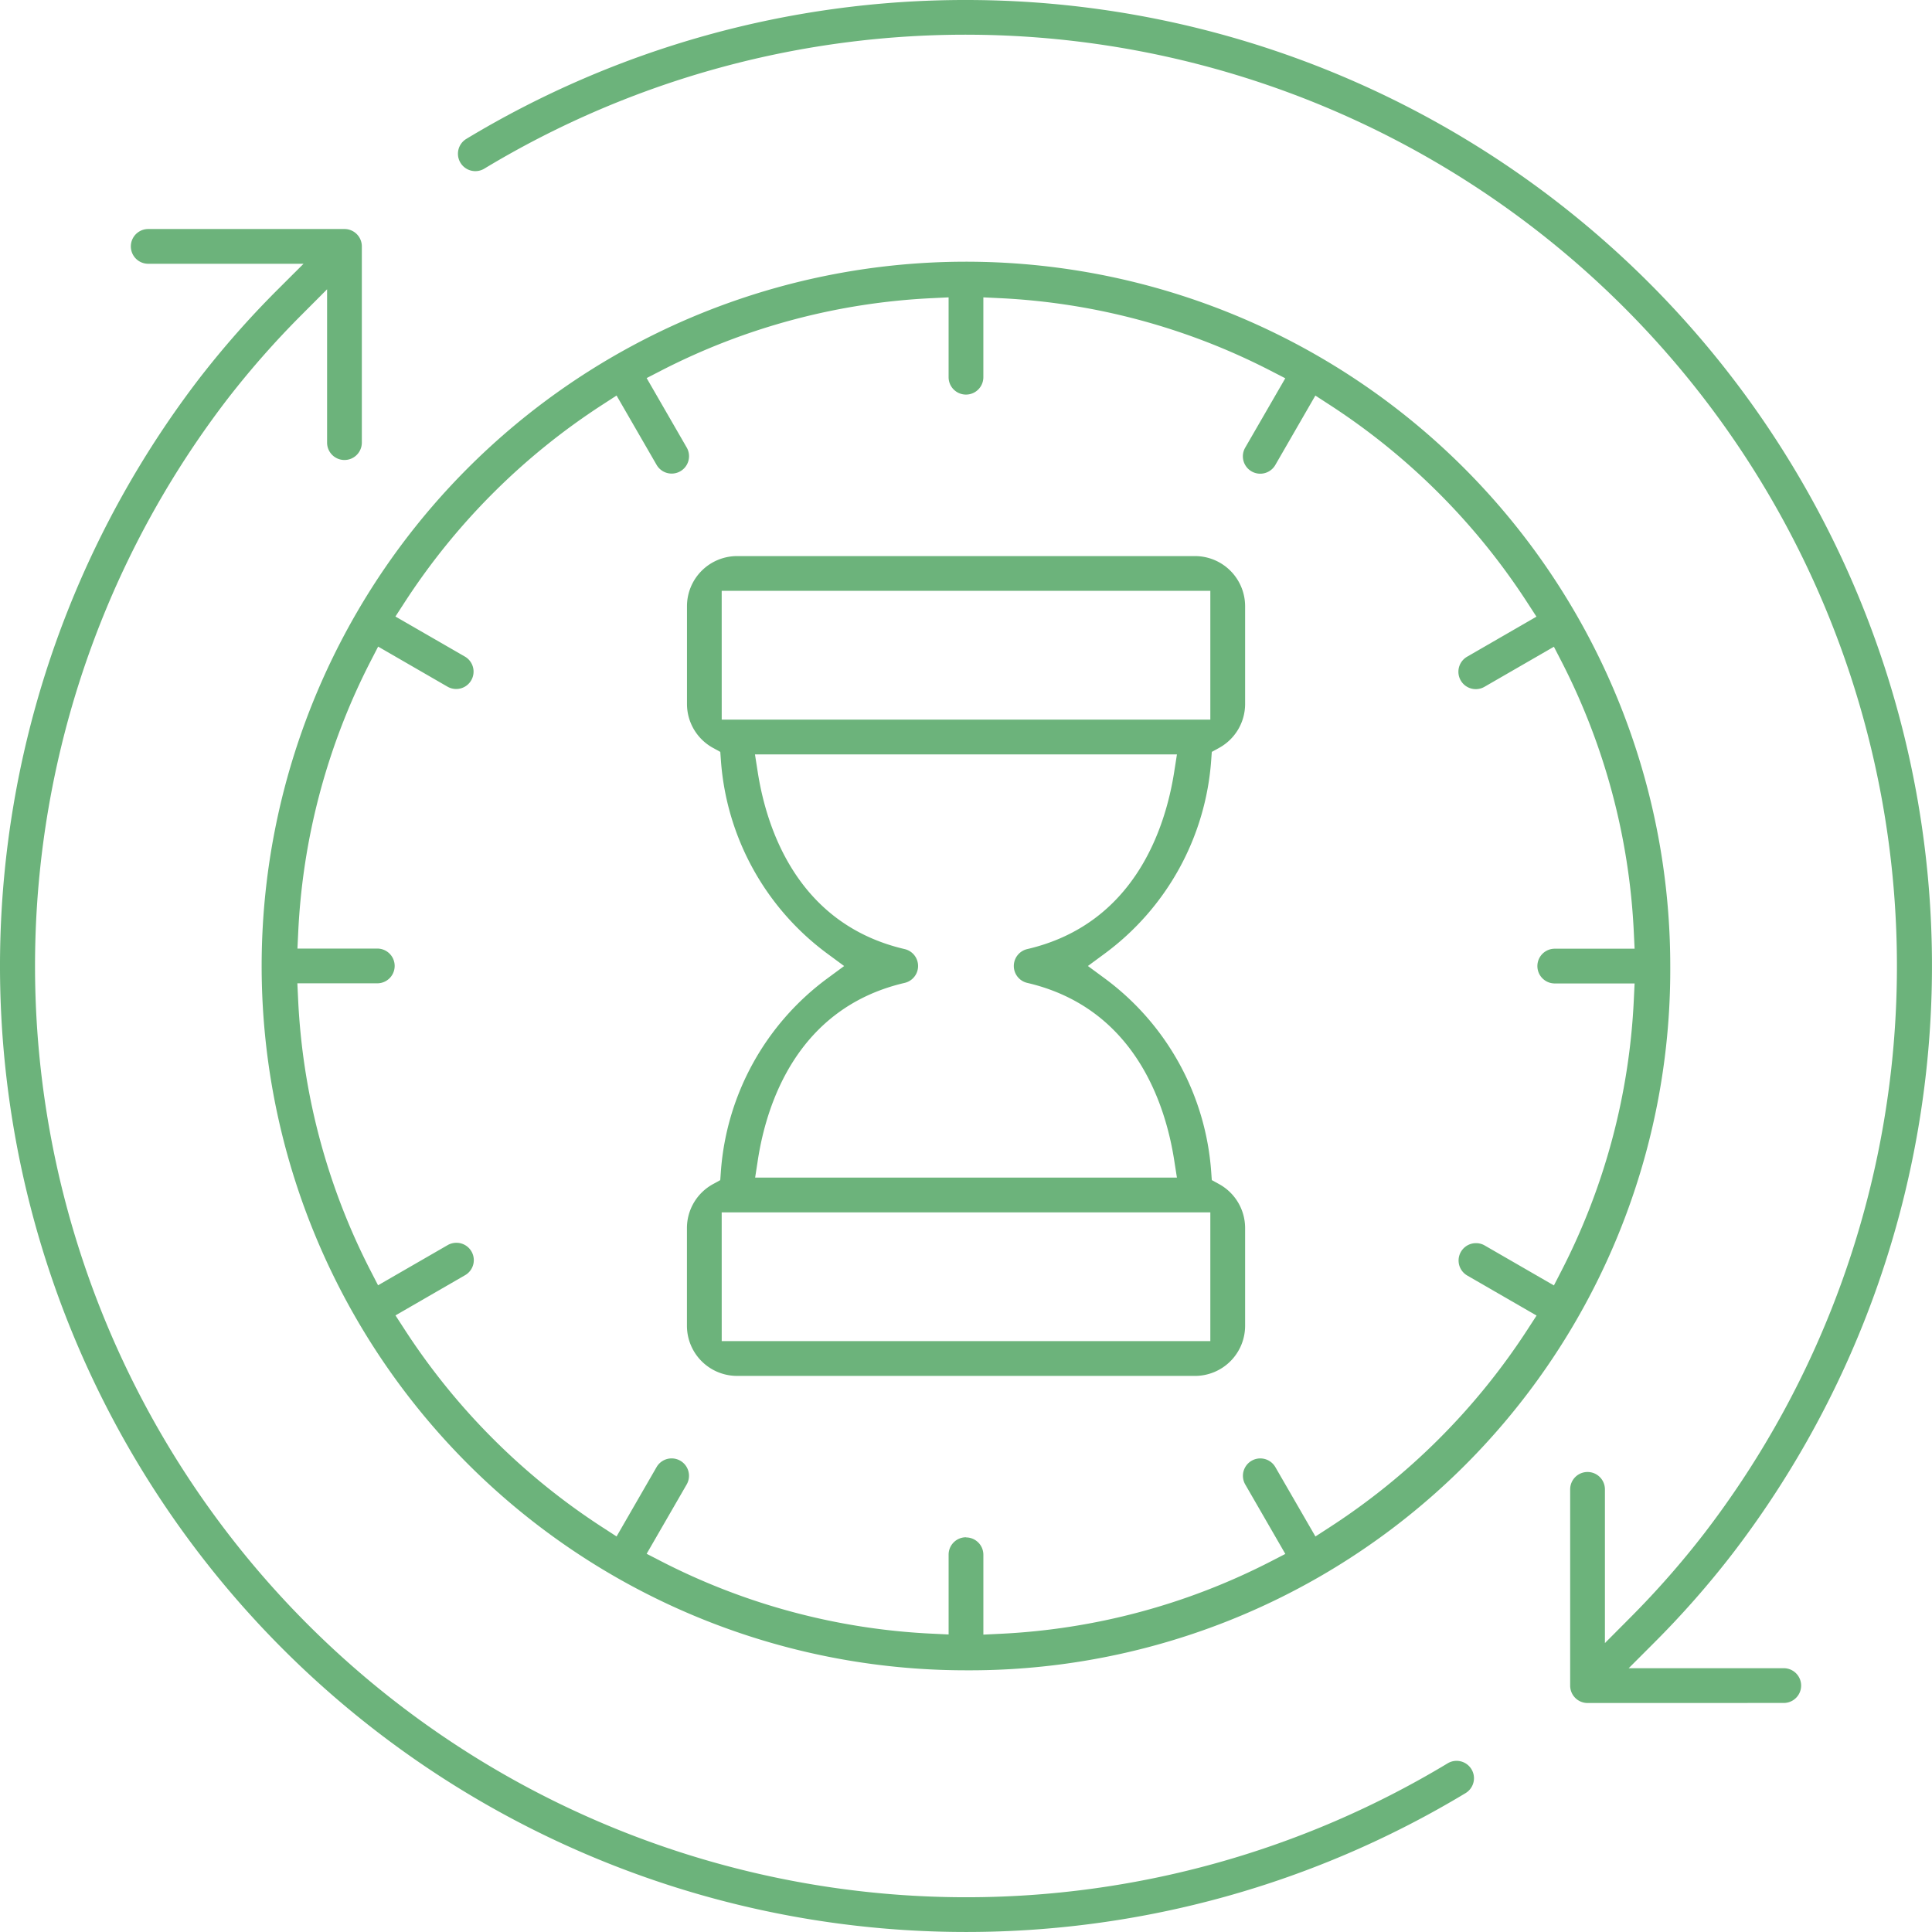
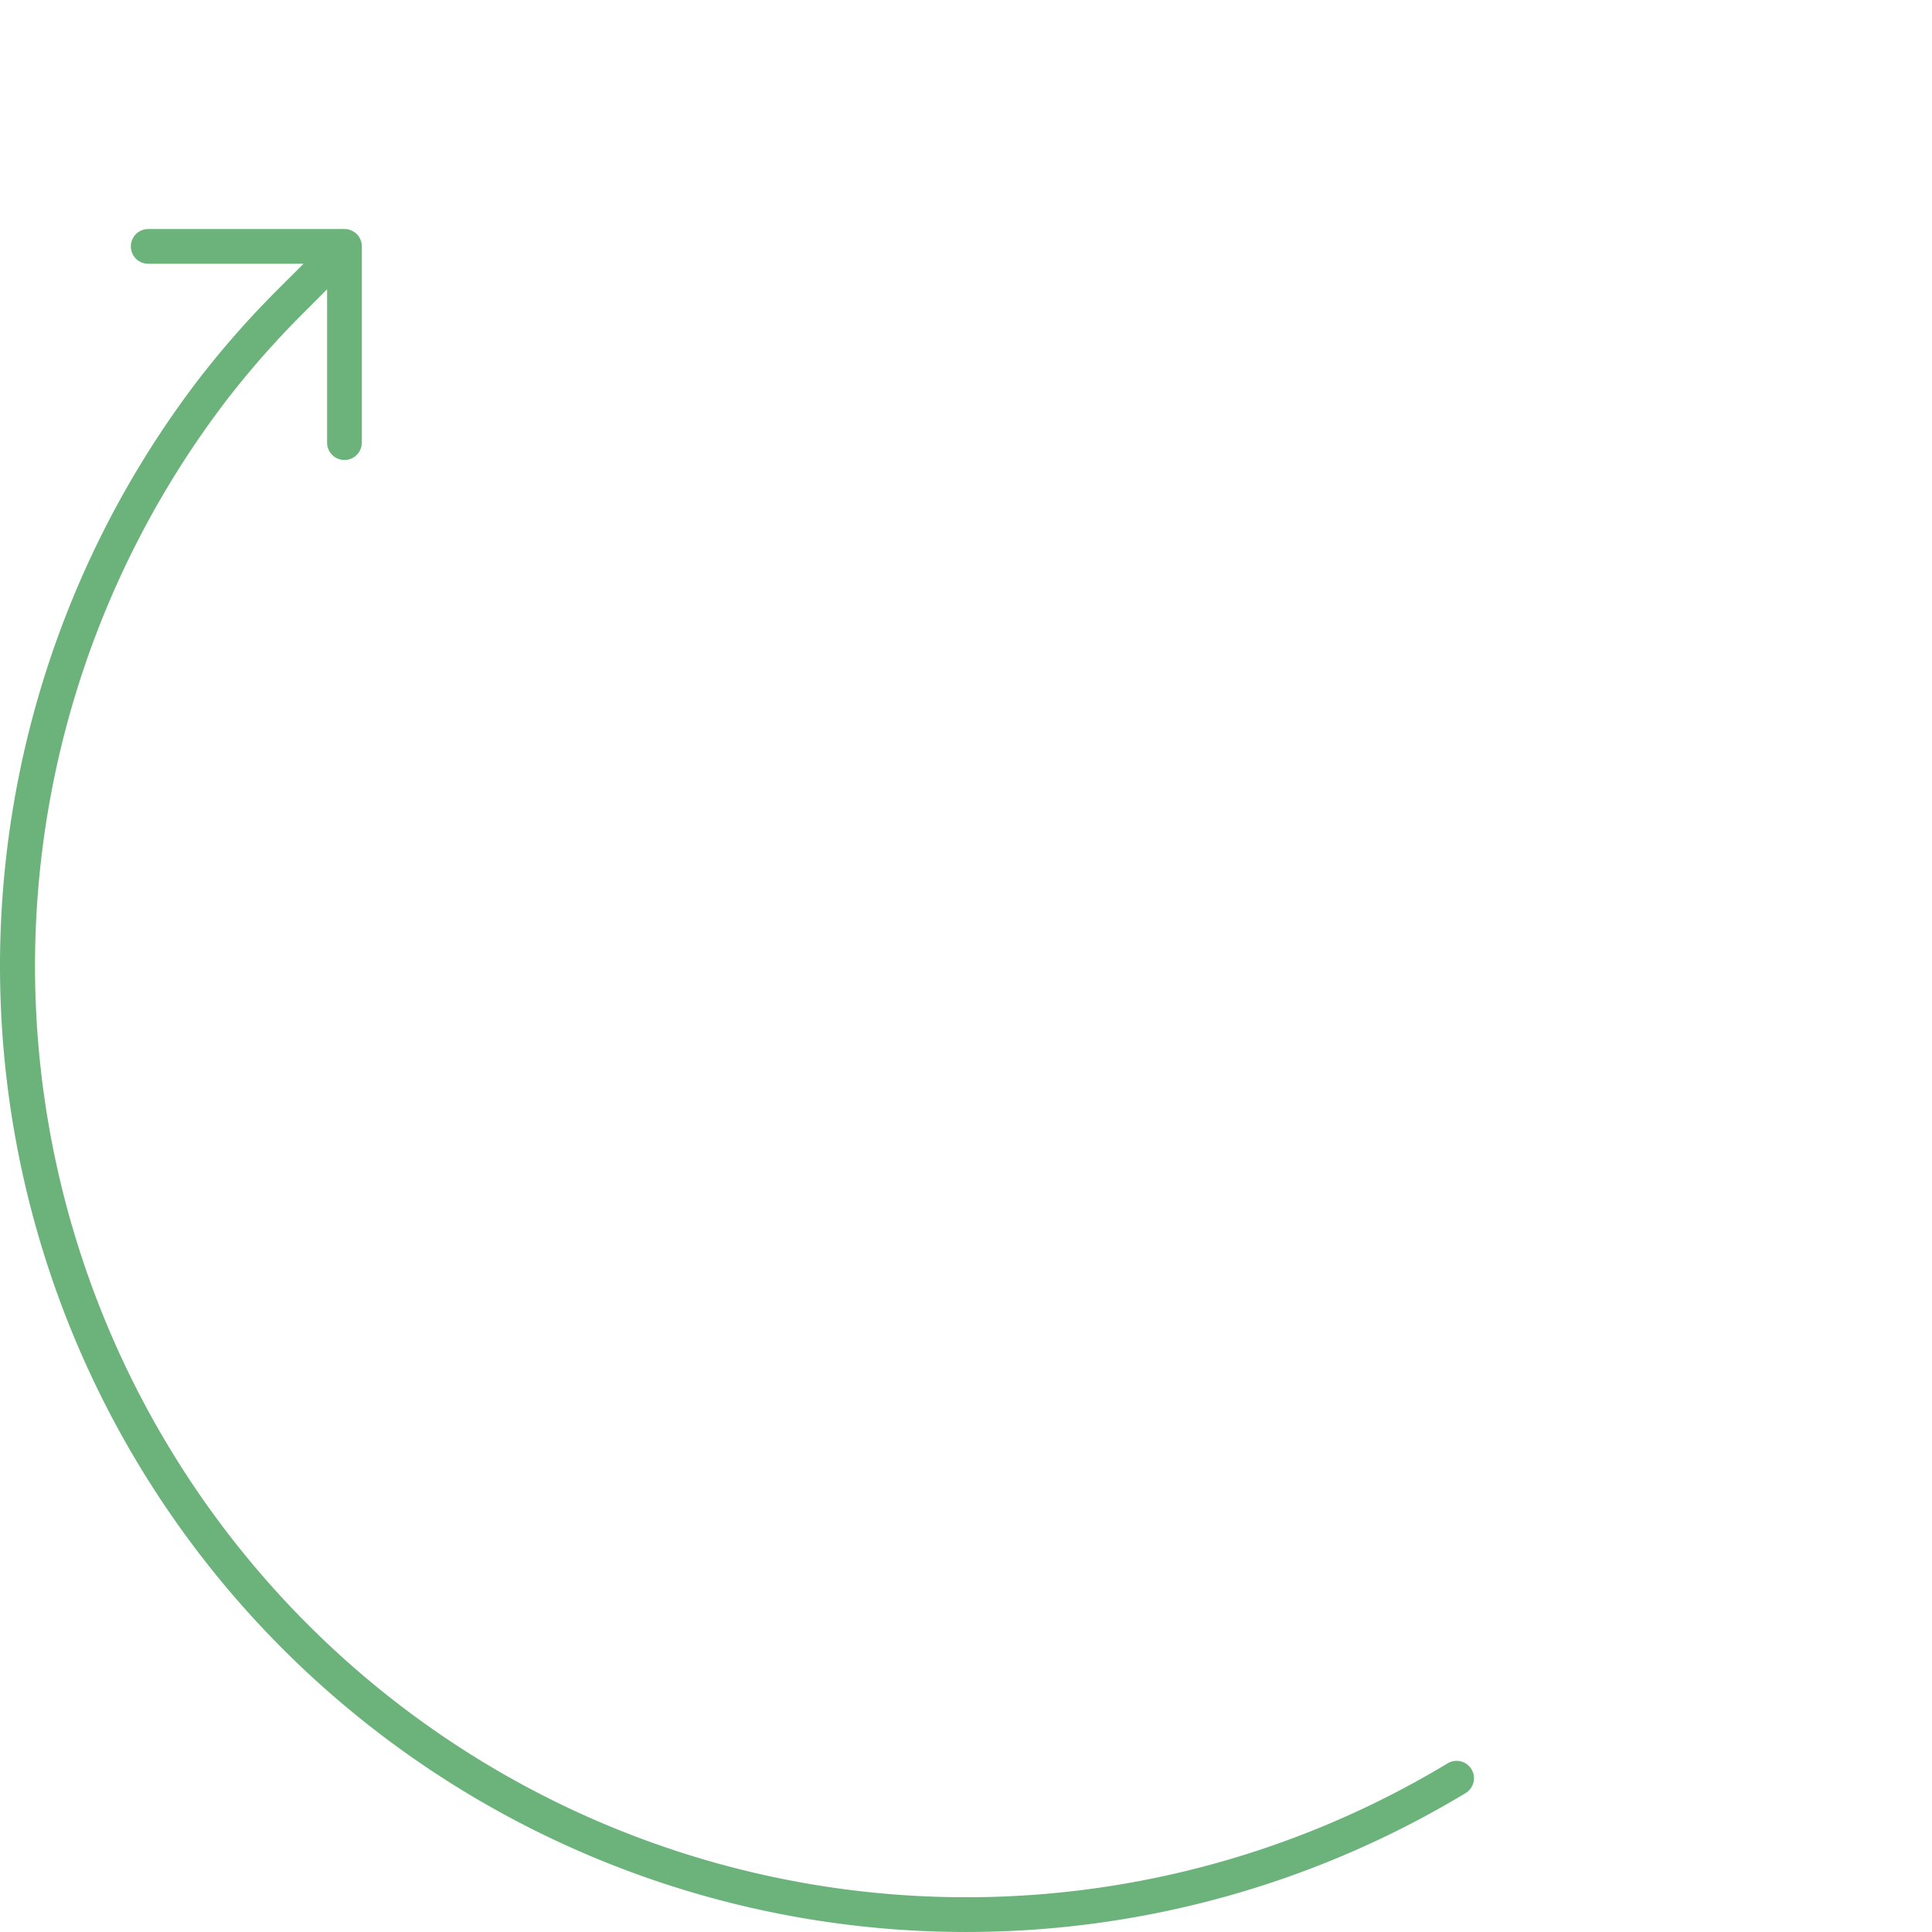
<svg xmlns="http://www.w3.org/2000/svg" id="Gruppe_52" data-name="Gruppe 52" width="189.293" height="189.291" viewBox="0 0 189.293 189.291">
  <defs>
    <clipPath id="clip-path">
      <rect id="Rechteck_28" data-name="Rechteck 28" width="189.293" height="189.291" fill="#6cb37b" />
    </clipPath>
  </defs>
  <g id="Gruppe_51" data-name="Gruppe 51" clip-path="url(#clip-path)">
-     <path id="Pfad_45" data-name="Pfad 45" d="M105.227,174.231a69.006,69.006,0,1,1,69-69.006,68.64,68.64,0,0,1-69,69.006Zm0-13.02a1.7,1.7,0,0,1,1.7,1.7v7.823l1.574-.076a64.672,64.672,0,0,0,26.612-7.108l1.4-.721-3.924-6.8a1.7,1.7,0,1,1,2.944-1.711l3.928,6.8,1.328-.86A65.622,65.622,0,0,0,160.268,140.8l.861-1.327-6.8-3.926a1.7,1.7,0,0,1,.873-3.167,1.668,1.668,0,0,1,.838.223l6.788,3.918.721-1.4a64.663,64.663,0,0,0,7.109-26.612l.076-1.574h-7.823a1.7,1.7,0,1,1,0-3.405h7.823l-.076-1.574a64.663,64.663,0,0,0-7.109-26.612l-.721-1.4-6.8,3.924a1.7,1.7,0,1,1-1.711-2.944l6.8-3.927-.861-1.327a65.6,65.6,0,0,0-19.474-19.474l-1.327-.861-3.923,6.8a1.7,1.7,0,1,1-2.953-1.694l3.929-6.8-1.4-.721A64.668,64.668,0,0,0,108.5,39.789l-1.574-.076v7.823a1.7,1.7,0,0,1-3.405,0V39.713l-1.574.076A64.671,64.671,0,0,0,75.336,46.9l-1.4.721,3.923,6.8a1.7,1.7,0,1,1-2.944,1.711l-3.927-6.8-1.327.861A65.585,65.585,0,0,0,50.183,69.656l-.861,1.327,6.8,3.922a1.7,1.7,0,1,1-1.694,2.954l-6.8-3.929-.721,1.4a64.685,64.685,0,0,0-7.11,26.612l-.075,1.574h7.823a1.7,1.7,0,1,1,0,3.405H39.714l.075,1.574a64.679,64.679,0,0,0,7.11,26.612l.721,1.4,6.8-3.924a1.715,1.715,0,0,1,.87-.239,1.7,1.7,0,0,1,.842,3.183l-6.805,3.931.861,1.327a65.624,65.624,0,0,0,19.474,19.471l1.327.86,3.922-6.8a1.7,1.7,0,0,1,2.944,1.711l-3.919,6.788,1.4.721a64.672,64.672,0,0,0,26.612,7.108l1.574.076v-7.823a1.7,1.7,0,0,1,1.7-1.7" transform="translate(-10.579 -10.578)" fill="#6cb37b" />
    <path id="Pfad_46" data-name="Pfad 46" d="M94.693,198.547A94.638,94.638,0,0,1,19.582,46.264a91.1,91.1,0,0,1,7.588-8.6L29.739,35.1H14.522a1.7,1.7,0,1,1,0-3.405h19.23a1.7,1.7,0,0,1,1.7,1.7V52.623a1.7,1.7,0,1,1-3.405,0V37.6l-2.566,2.573a87.289,87.289,0,0,0-7.175,8.153A91.247,91.247,0,0,0,94.685,195.144h0a91.309,91.309,0,0,0,47.146-13.117,1.7,1.7,0,1,1,1.766,2.912,94.7,94.7,0,0,1-48.908,13.608Z" transform="translate(0 -9.256)" fill="#6cb37b" />
-     <path id="Pfad_47" data-name="Pfad 47" d="M174.053,166.857a1.705,1.705,0,0,1-1.7-1.7V145.925a1.7,1.7,0,0,1,3.406,0v15.058l2.567-2.58a86.844,86.844,0,0,0,7.176-8.18A91.257,91.257,0,0,0,65.968,16.521,1.7,1.7,0,1,1,64.2,13.609,94.553,94.553,0,0,1,113.074,0h.082a94.632,94.632,0,0,1,75.059,152.283,90.214,90.214,0,0,1-7.566,8.6l-2.563,2.564h15.195a1.7,1.7,0,1,1,0,3.405Z" transform="translate(-18.512)" fill="#6cb37b" />
-     <path id="Pfad_48" data-name="Pfad 48" d="M99.98,157.287a4.913,4.913,0,0,1-4.907-4.908v-9.614A4.909,4.909,0,0,1,97.62,138.5l.717-.394.059-.816a25.824,25.824,0,0,1,10.44-18.953l1.64-1.208-1.64-1.209A25.823,25.823,0,0,1,98.4,96.964l-.059-.816-.717-.394a4.91,4.91,0,0,1-2.547-4.277V81.87a4.913,4.913,0,0,1,4.907-4.907h44.869a4.913,4.913,0,0,1,4.908,4.907v9.615a4.907,4.907,0,0,1-2.547,4.269l-.717.394-.059.816a25.824,25.824,0,0,1-10.44,18.952l-1.64,1.209,1.64,1.208a25.826,25.826,0,0,1,10.44,18.953l.059.816.717.394a4.911,4.911,0,0,1,2.547,4.277v9.607a4.913,4.913,0,0,1-4.908,4.908Zm-1.5-3.406h47.874V141.262H98.478Zm3.53-55.754c.845,5.419,3.838,14.878,14.383,17.339a1.7,1.7,0,0,1,0,3.317c-10.559,2.464-13.536,11.923-14.371,17.342l-.267,1.731H143.08l-.272-1.734c-.849-5.42-3.845-14.88-14.382-17.339a1.7,1.7,0,0,1,0-3.317c10.537-2.459,13.534-11.919,14.384-17.339l.272-1.735H101.738Zm-3.53-5.14h47.874V80.368H98.478Z" transform="translate(-27.768 -22.479)" fill="#6cb37b" />
  </g>
</svg>